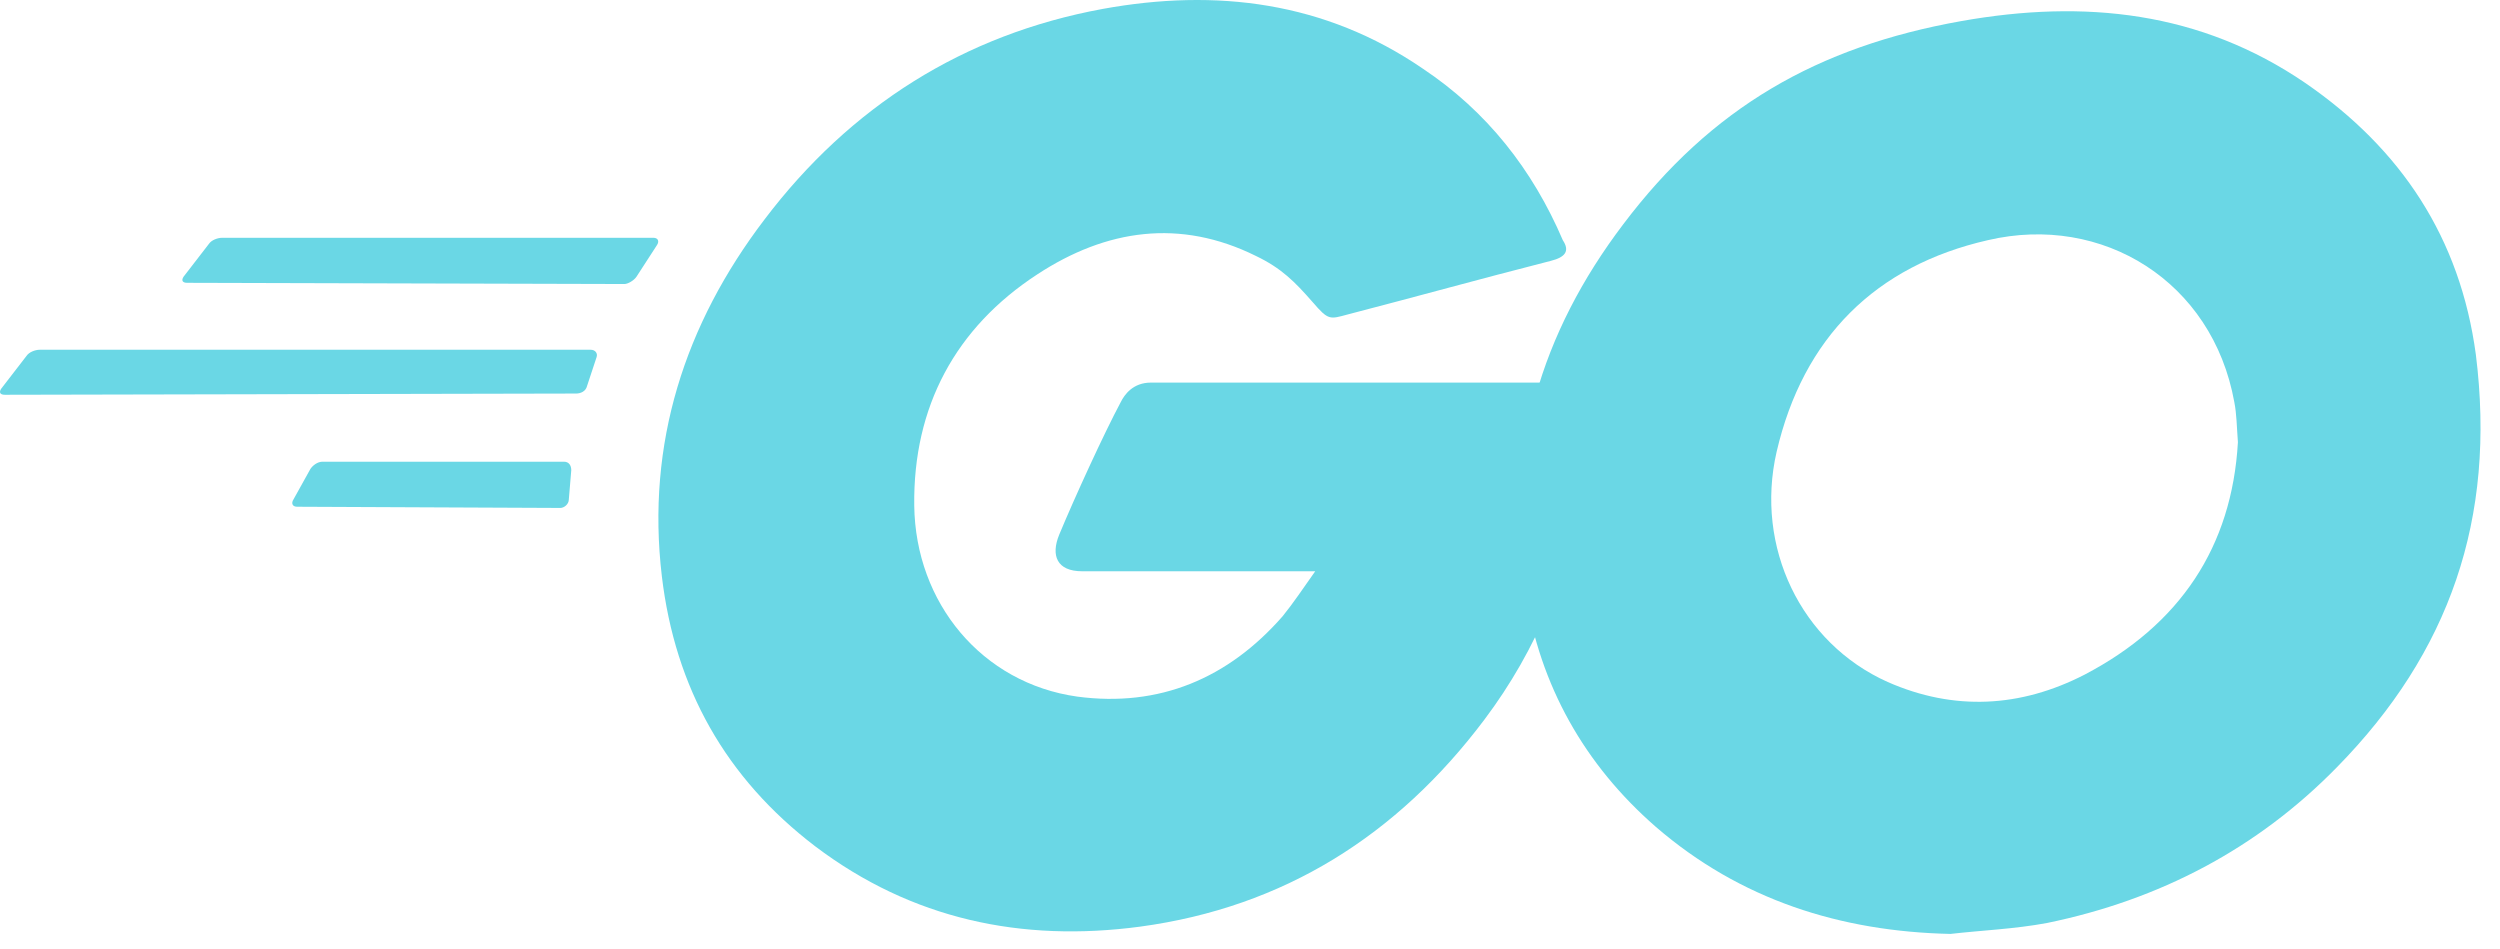
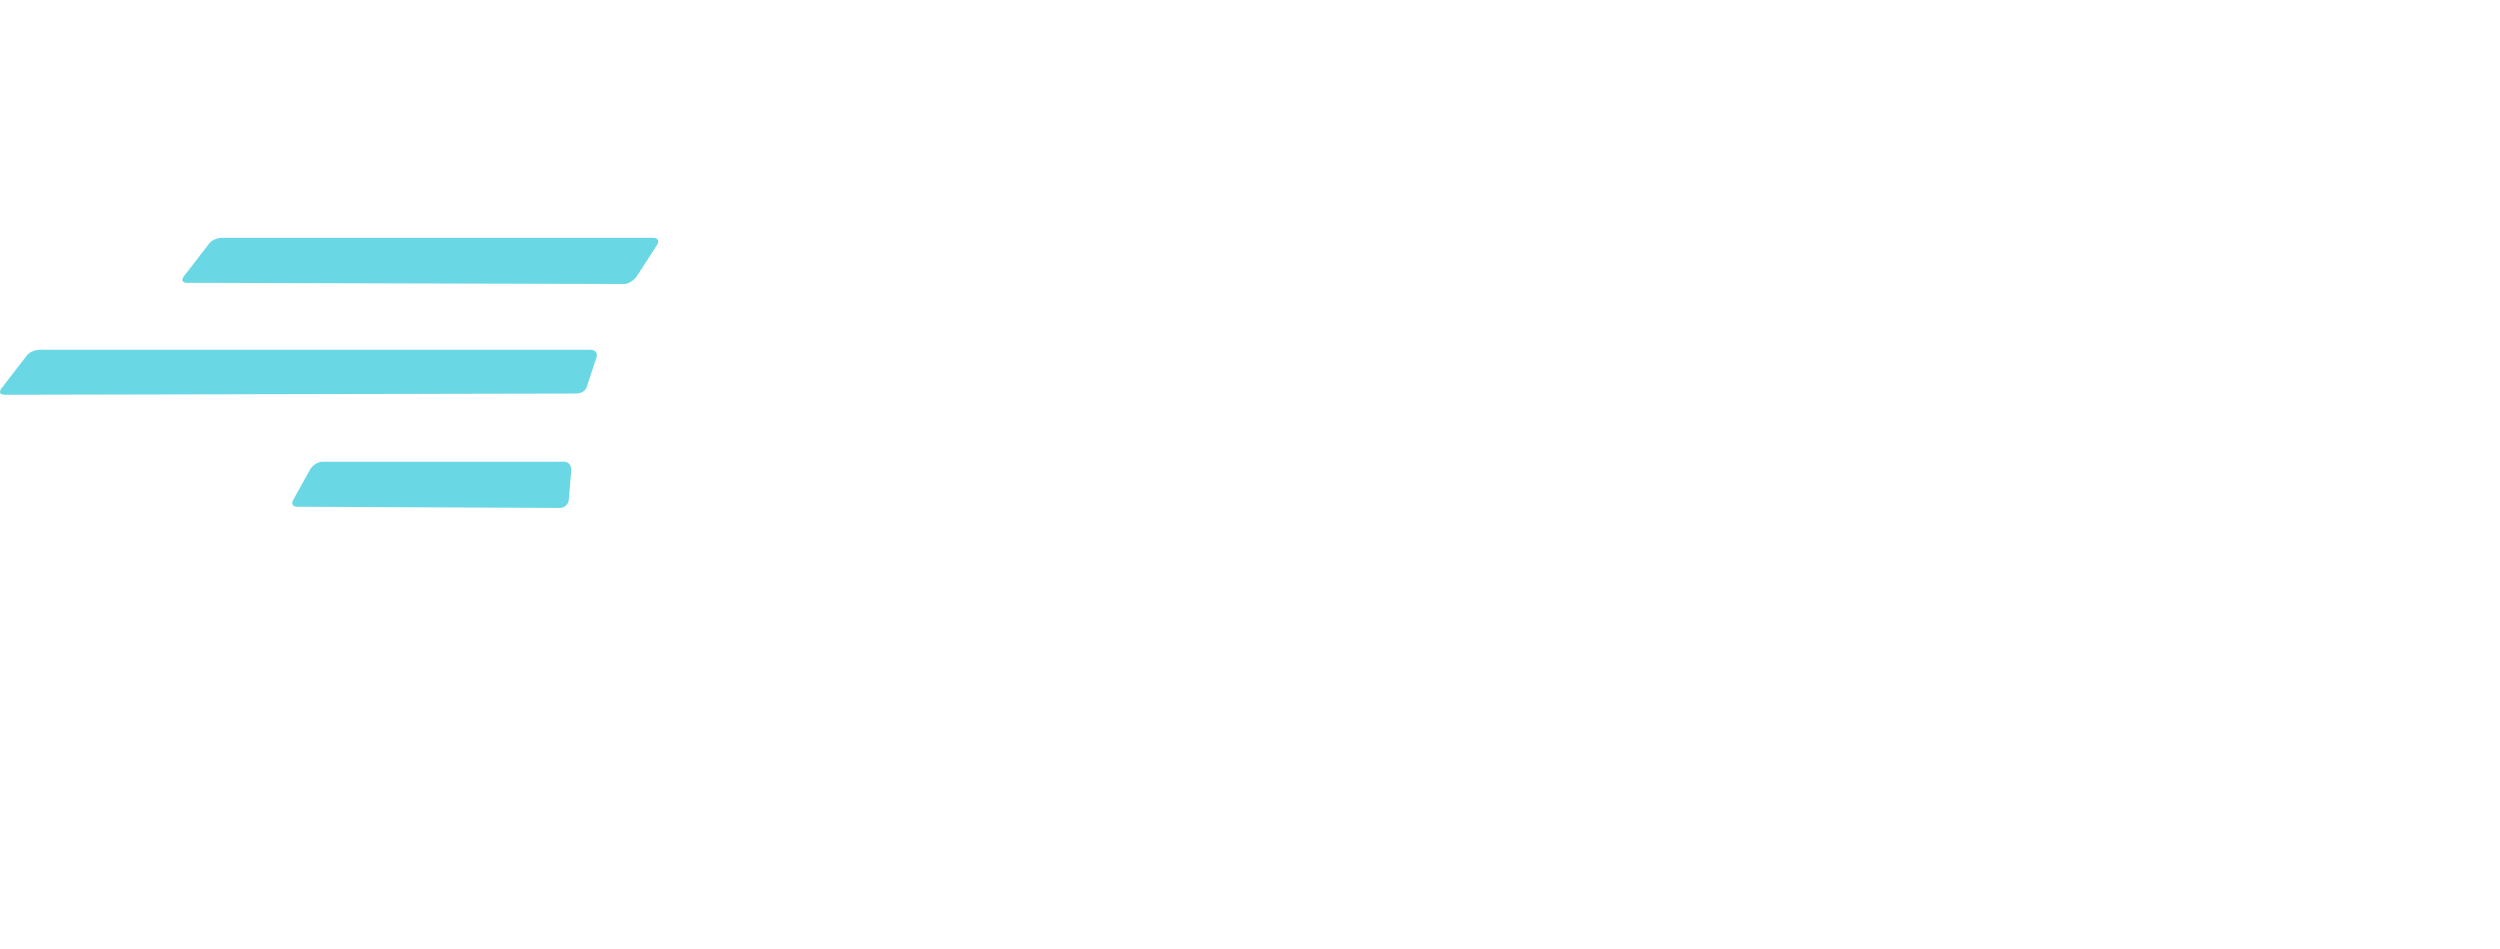
<svg xmlns="http://www.w3.org/2000/svg" width="79" height="30" viewBox="0 0 79 30" fill="none">
  <path fill-rule="evenodd" clip-rule="evenodd" d="M5.915 8.937C5.763 8.937 5.725 8.86 5.801 8.744L6.602 7.706C6.679 7.591 6.869 7.514 7.022 7.514H20.647C20.799 7.514 20.838 7.629 20.761 7.744L20.113 8.744C20.036 8.86 19.845 8.975 19.731 8.975L5.915 8.937Z" fill="#6AD7E5" />
  <path fill-rule="evenodd" clip-rule="evenodd" d="M0.153 12.475C-3.42727e-07 12.475 -0.038 12.398 0.038 12.283L0.84 11.244C0.916 11.129 1.107 11.052 1.259 11.052H18.662C18.815 11.052 18.891 11.167 18.853 11.283L18.548 12.206C18.51 12.36 18.357 12.436 18.204 12.436L0.153 12.475Z" fill="#6AD7E5" />
  <path fill-rule="evenodd" clip-rule="evenodd" d="M9.388 16.013C9.236 16.013 9.197 15.898 9.274 15.782L9.808 14.82C9.884 14.705 10.037 14.59 10.19 14.59H17.823C17.975 14.59 18.052 14.705 18.052 14.859L17.975 15.782C17.975 15.936 17.823 16.051 17.708 16.051L9.388 16.013Z" fill="#6AD7E5" />
-   <path fill-rule="evenodd" clip-rule="evenodd" d="M49.003 8.244C46.599 8.859 44.958 9.321 42.591 9.936C42.019 10.09 41.981 10.129 41.484 9.552C40.912 8.898 40.492 8.475 39.691 8.09C37.286 6.898 34.958 7.244 32.783 8.667C30.188 10.359 28.852 12.859 28.89 15.975C28.928 19.052 31.027 21.59 34.042 22.013C36.638 22.359 38.813 21.436 40.53 19.475C40.874 19.052 41.179 18.59 41.561 18.052C40.187 18.052 38.47 18.052 34.195 18.052C33.394 18.052 33.203 17.552 33.47 16.898C33.966 15.706 34.882 13.706 35.416 12.706C35.531 12.475 35.798 12.09 36.37 12.09H50.262C50.186 13.129 50.186 14.167 50.033 15.206C49.614 17.975 48.583 20.513 46.904 22.744C44.156 26.398 40.569 28.667 36.027 29.282C32.287 29.782 28.814 29.052 25.761 26.744C22.937 24.59 21.334 21.744 20.914 18.206C20.418 14.013 21.639 10.244 24.158 6.936C26.868 3.359 30.455 1.09 34.844 0.282C38.431 -0.371 41.866 0.052 44.958 2.167C46.98 3.513 48.43 5.359 49.385 7.59C49.614 7.936 49.461 8.129 49.003 8.244Z" fill="#6AD7E5" />
-   <path d="M61.635 29.512C58.162 29.436 54.995 28.436 52.323 26.128C50.072 24.166 48.66 21.666 48.202 18.705C47.514 14.359 48.698 10.512 51.293 7.089C54.079 3.397 57.437 1.474 61.979 0.666C65.871 -0.026 69.535 0.359 72.856 2.628C75.871 4.705 77.741 7.513 78.237 11.205C78.885 16.397 77.397 20.628 73.848 24.243C71.329 26.82 68.238 28.436 64.688 29.166C63.658 29.359 62.628 29.397 61.635 29.512ZM70.718 13.974C70.68 13.474 70.68 13.089 70.604 12.705C69.917 8.897 66.444 6.743 62.818 7.589C59.269 8.397 56.979 10.666 56.14 14.282C55.453 17.282 56.903 20.32 59.651 21.551C61.75 22.474 63.849 22.359 65.871 21.32C68.886 19.743 70.528 17.282 70.718 13.974Z" fill="#6AD7E5" />
</svg>